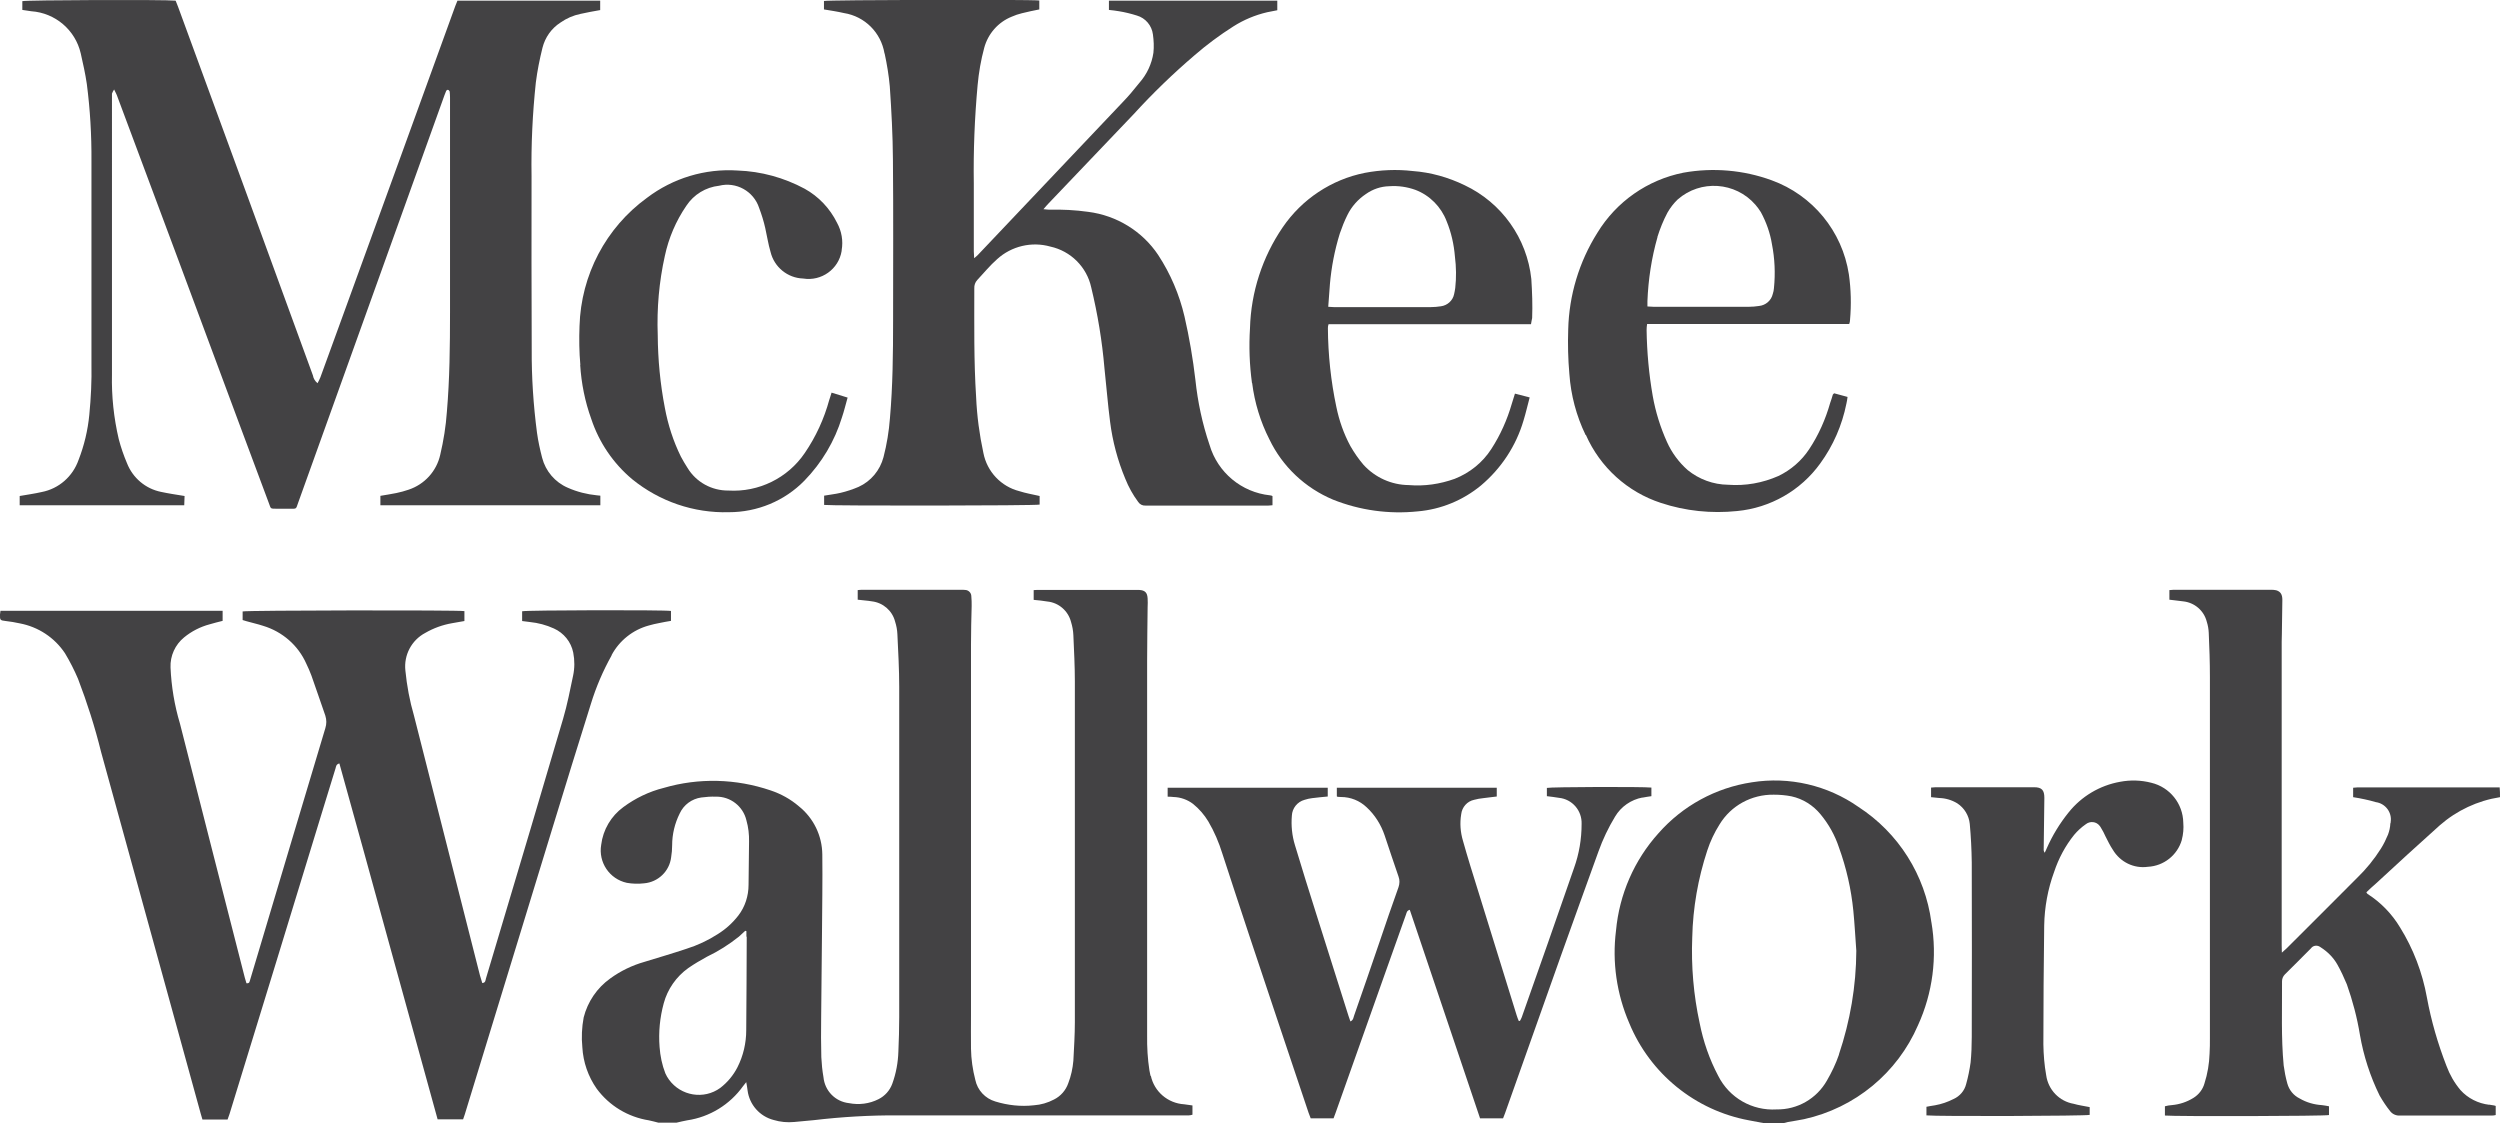
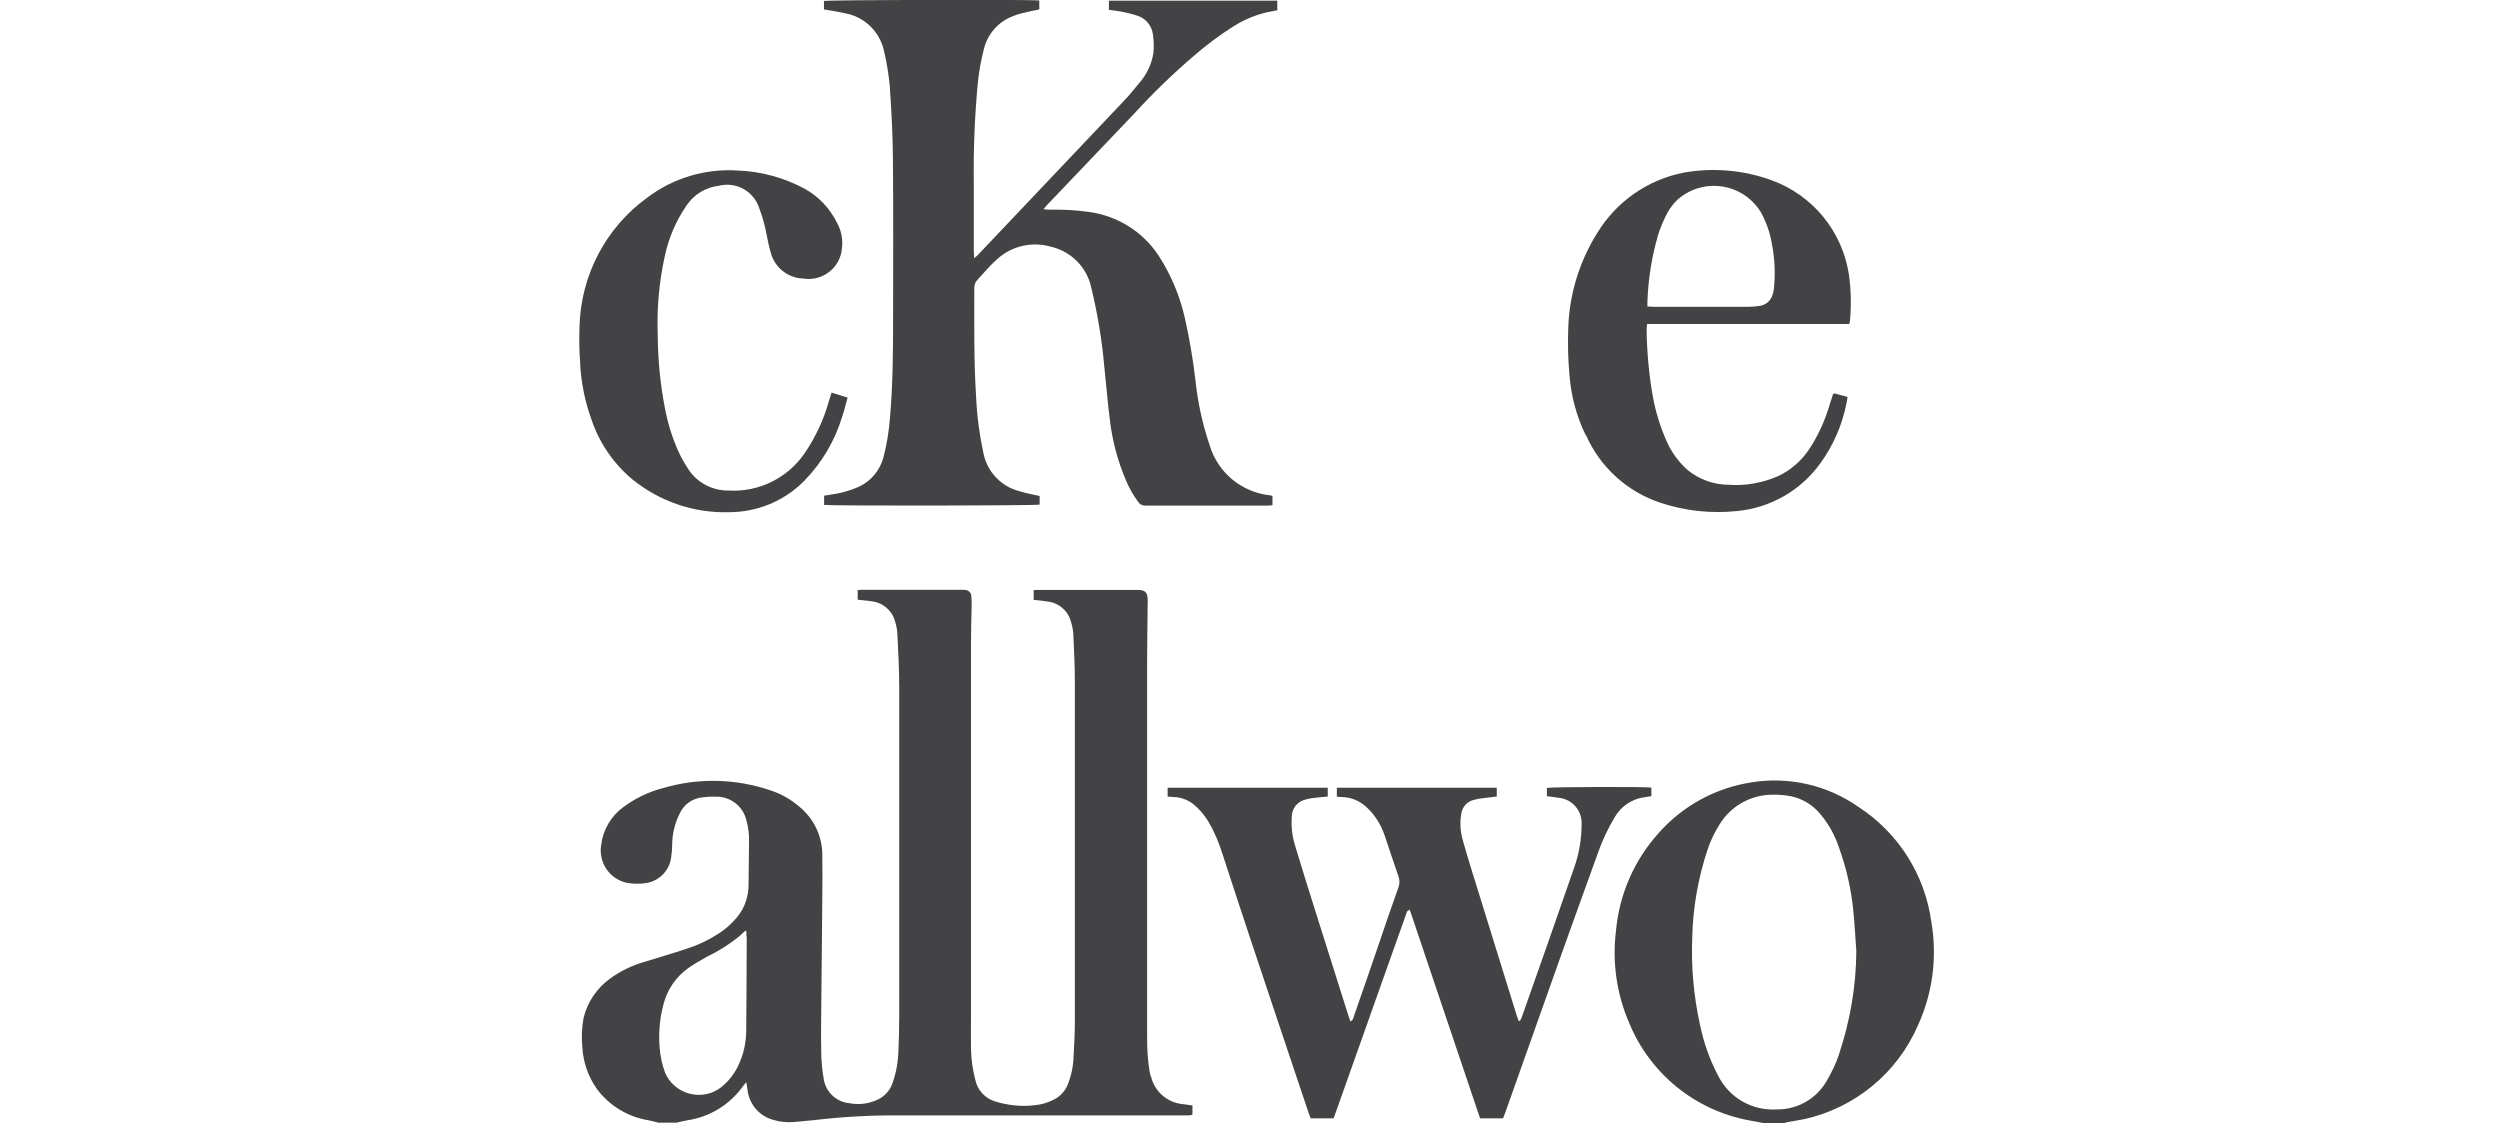
<svg xmlns="http://www.w3.org/2000/svg" id="Group_1" data-name="Group 1" viewBox="0 0 151.16 67.92">
  <defs>
    <style>
      .cls-1 {
        fill: #434244;
      }
    </style>
  </defs>
-   <path id="Path_1" data-name="Path 1" class="cls-1" d="M150.51,66.8c-.67-.08-1.29-.39-1.74-.89-.37-.44-.65-.93-.85-1.47-.52-1.34-.92-2.72-1.18-4.13-.27-1.5-.82-2.94-1.62-4.23-.49-.82-1.17-1.52-1.97-2.03-.03-.03-.05-.06-.07-.1.19-.18.38-.36.58-.53,1.28-1.18,2.56-2.36,3.86-3.52,1.03-.9,2.29-1.49,3.64-1.7,0-.2,0-.4-.02-.59h-8.61c-.08,0-.17.02-.25.02v.57c.25.04.48.08.7.13.22.05.45.1.67.17.58.08.99.62.9,1.2,0,.03,0,.06-.02.09-.01.23-.06.45-.14.67-.12.29-.26.58-.43.85-.41.65-.9,1.25-1.45,1.78-1.42,1.42-2.83,2.84-4.25,4.25-.07.07-.16.14-.29.26,0-.19-.01-.32-.01-.44v-18.36c0-.14.01-.28.01-.43.01-.7.02-1.4.03-2.1,0-.33-.11-.5-.37-.58-.1-.02-.2-.03-.29-.03h-5.91c-.08,0-.17.02-.26.02v.58c.29.04.56.06.83.1.69.07,1.26.56,1.43,1.23.07.22.11.45.12.68.04.88.07,1.77.07,2.66v21.85c0,.31,0,.61-.02.92-.02.61-.12,1.22-.31,1.81-.1.36-.34.67-.66.87-.4.25-.85.4-1.32.44-.14.01-.27.03-.41.07v.56c.59.06,9.67.04,9.92-.03v-.53c-.14-.03-.28-.05-.43-.07-.47-.03-.93-.16-1.34-.4-.37-.18-.64-.51-.75-.91-.1-.36-.17-.72-.22-1.09-.16-1.69-.09-3.39-.1-5.09,0-.15.06-.3.17-.41.53-.52,1.06-1.06,1.58-1.58.13-.18.38-.21.56-.08,0,0,.02.01.03.02.41.26.76.61,1,1.03.22.39.41.8.58,1.21.35.99.62,2.01.79,3.05.22,1.27.62,2.51,1.19,3.67.19.33.4.65.64.95.14.18.37.28.6.26,1.85,0,3.7,0,5.56,0,.07,0,.15-.01.22-.03v-.55c-.07-.02-.11-.04-.16-.04-.09-.02-.16-.02-.24-.04Z" />
-   <path id="Path_2" data-name="Path 2" class="cls-1" d="M131.92,50.78c.09-.34.12-.69.09-1.04-.02-1.15-.81-2.14-1.93-2.41-.62-.16-1.26-.18-1.89-.06-1.23.22-2.34.88-3.12,1.86-.53.66-.97,1.38-1.31,2.15-.04.09-.08.19-.13.28-.05-.07-.07-.15-.06-.23.01-1.03.03-2.06.04-3.09,0-.47-.16-.64-.62-.64h-5.95c-.09,0-.19.02-.28.02v.58l.49.05c.38.01.76.12,1.09.32.43.28.71.74.76,1.25.07.77.11,1.55.12,2.33.01,3.52.01,7.03,0,10.55,0,.52-.02,1.03-.07,1.54-.06.44-.15.88-.27,1.31-.1.4-.38.73-.76.9-.35.18-.73.31-1.12.38-.17.02-.34.06-.52.09v.52c.62.07,9.63.04,9.87-.03v-.47c-.34-.07-.66-.11-.97-.2-.87-.15-1.54-.85-1.66-1.73-.11-.61-.16-1.24-.17-1.86,0-2.4.02-4.79.05-7.19.02-1.11.22-2.2.6-3.24.27-.81.67-1.57,1.21-2.24.2-.24.44-.46.7-.64.26-.21.64-.17.84.09.03.03.05.07.07.1.11.18.21.36.29.55.14.27.27.55.44.8.44.74,1.27,1.15,2.12,1.03.96-.05,1.78-.7,2.05-1.62Z" />
  <path id="Path_3" data-name="Path 3" class="cls-1" d="M116.78,55.77c-.38-2.86-1.99-5.41-4.41-6.98-1.87-1.31-4.18-1.85-6.44-1.49-2.19.33-4.19,1.42-5.65,3.08-1.47,1.63-2.37,3.7-2.57,5.89-.24,1.9.04,3.83.8,5.59,1.26,3.06,3.99,5.28,7.24,5.88.3.06.6.11.9.17.4,0,.79,0,1.18,0,.09-.02.19-.05.28-.07.32-.06.65-.1.97-.17,3.08-.68,5.64-2.79,6.89-5.68.89-1.95,1.17-4.12.81-6.23ZM111.19,63.77c-.19.55-.44,1.07-.73,1.57-.62,1.09-1.78,1.76-3.04,1.74-1.48.09-2.86-.7-3.53-2.03-.53-1-.9-2.07-1.12-3.18-.37-1.7-.52-3.45-.45-5.19.04-1.79.35-3.56.91-5.26.18-.55.43-1.08.74-1.57.69-1.14,1.94-1.82,3.28-1.8.36,0,.72.03,1.07.1.69.15,1.31.54,1.76,1.09.49.59.87,1.27,1.11,2,.45,1.24.74,2.52.87,3.83.08.81.12,1.61.18,2.42-.01,2.13-.37,4.24-1.05,6.26h0Z" />
  <path id="Path_4" data-name="Path 4" class="cls-1" d="M99.3,48.23c.18-.04.37-.06.55-.09v-.52c-.53-.06-6.08-.04-6.32.02v.5c.25.03.49.06.73.1.8.08,1.4.77,1.37,1.58,0,.91-.15,1.81-.46,2.67-1.04,3.01-2.1,6.02-3.16,9.02-.03.08-.07.15-.11.22-.02,0-.04,0-.07,0-.05-.11-.09-.23-.13-.35-.78-2.51-1.56-5.03-2.34-7.55-.31-.99-.62-1.98-.9-2.98-.16-.53-.2-1.08-.11-1.62.05-.43.36-.78.78-.87.18-.05.36-.08.55-.1.27-.04.54-.06.82-.1v-.53h-9.67v.52s.04.03.05.03c.07,0,.13.01.2.01.58,0,1.13.22,1.55.62.5.46.87,1.05,1.09,1.7.28.83.55,1.66.84,2.49.08.21.07.43,0,.64-.4,1.11-.78,2.23-1.16,3.35-.51,1.48-1.01,2.96-1.53,4.43-.04.11-.04.26-.22.34-.04-.13-.08-.23-.12-.35-.65-2.07-1.31-4.13-1.96-6.2-.43-1.36-.86-2.73-1.27-4.1-.18-.58-.24-1.19-.19-1.79.02-.45.33-.84.77-.96.15-.05.3-.08.45-.1.31-.04.63-.07.95-.1v-.53h-9.68v.54c.15,0,.27.01.35.02.43.01.85.16,1.19.42.37.3.68.66.92,1.06.36.61.64,1.27.85,1.95.55,1.67,1.09,3.35,1.65,5.02,1.18,3.55,2.37,7.09,3.56,10.64.04.12.09.23.13.34h1.38c.04-.11.08-.22.12-.32.98-2.77,1.96-5.53,2.94-8.29.44-1.24.88-2.48,1.32-3.71.04-.1.04-.24.23-.29,1.42,4.21,2.84,8.42,4.25,12.61h1.39c.04-.11.08-.2.12-.31,1.12-3.16,2.24-6.31,3.36-9.47.76-2.12,1.52-4.24,2.29-6.36.26-.73.6-1.44,1-2.1.36-.61.97-1.03,1.66-1.16Z" />
  <path id="Path_5" data-name="Path 5" class="cls-1" d="M69.57,65.08c-.03-.12-.05-.23-.07-.35-.11-.7-.15-1.42-.14-2.13v-22.64c0-1.09.02-2.16.03-3.25.01-.18.01-.35,0-.53-.02-.35-.16-.49-.51-.51h-6.05c-.11,0-.21,0-.33.01v.59c.29.03.56.05.83.1.69.07,1.26.57,1.43,1.24.08.26.13.53.14.8.04.93.09,1.86.09,2.79,0,6.86,0,13.73,0,20.6,0,.77-.05,1.55-.09,2.33-.04.47-.14.93-.31,1.37-.15.43-.46.78-.86.98-.38.2-.79.32-1.22.35-.79.09-1.58,0-2.33-.23-.61-.18-1.08-.68-1.21-1.31-.16-.62-.25-1.25-.26-1.88-.01-.69,0-1.38,0-2.07v-22.37c0-.78.02-1.55.04-2.33,0-.2,0-.39-.02-.59,0-.21-.18-.38-.38-.38-.08-.01-.15-.01-.23-.01h-5.98c-.09,0-.19.01-.28.02v.58c.29.04.58.05.86.1.67.08,1.23.56,1.4,1.22.08.25.13.51.14.77.05,1.06.11,2.12.11,3.18,0,6.66,0,13.32,0,19.97,0,.69-.02,1.38-.05,2.07-.02.67-.14,1.33-.37,1.96-.15.41-.45.74-.83.93-.55.28-1.18.36-1.79.24-.82-.09-1.46-.74-1.54-1.57-.07-.4-.11-.8-.13-1.21-.02-.78-.02-1.55-.01-2.33.01-1.7.04-3.41.05-5.12.01-1.6.04-3.2.02-4.8-.01-1.14-.53-2.21-1.42-2.92-.5-.43-1.08-.75-1.71-.96-2.09-.71-4.34-.77-6.46-.15-.88.22-1.71.62-2.44,1.16-.74.54-1.23,1.37-1.34,2.28-.18,1.06.5,2.07,1.55,2.3.34.06.7.07,1.04.03.85-.07,1.54-.73,1.64-1.58.04-.24.06-.48.06-.72,0-.67.16-1.33.46-1.93.24-.52.73-.88,1.3-.96.29-.04.59-.06.88-.05.88-.02,1.65.58,1.85,1.43.12.42.17.86.16,1.3,0,.87-.03,1.73-.03,2.6,0,.67-.21,1.33-.62,1.86-.34.44-.76.82-1.24,1.12-.59.38-1.23.68-1.9.89-.84.28-1.69.53-2.54.79-.74.21-1.44.55-2.06,1-.8.57-1.37,1.41-1.61,2.36-.11.59-.14,1.2-.08,1.8.05.9.35,1.77.87,2.51.76,1.03,1.89,1.71,3.15,1.91.19.04.38.09.57.14.37,0,.74,0,1.11,0,.21-.05.42-.1.64-.14,1.36-.2,2.58-.95,3.38-2.07.05-.07.11-.13.19-.24.04.2.06.35.08.5.11.86.73,1.57,1.58,1.79.4.12.82.16,1.24.12.39-.04.79-.07,1.18-.11,1.7-.2,3.4-.3,5.11-.29h17.29c.1,0,.2,0,.29,0,.07,0,.14-.02.21-.04v-.56c-.18-.02-.34-.05-.5-.07-.99-.06-1.82-.77-2.02-1.74ZM45.15,56.64c-.01,1.88-.01,3.76-.03,5.65,0,.78-.18,1.55-.53,2.24-.25.49-.61.92-1.04,1.25-.99.72-2.38.49-3.1-.5-.09-.12-.16-.25-.22-.38-.2-.51-.31-1.05-.35-1.6-.07-.89.02-1.78.25-2.63.23-.86.76-1.62,1.49-2.14.36-.25.74-.47,1.12-.68.69-.33,1.34-.74,1.94-1.22l.38-.35s.05.02.07.02v.33Z" />
-   <path id="Path_6" data-name="Path 6" class="cls-1" d="M36.98,39.61c.47-.88,1.29-1.53,2.25-1.79.21-.06.42-.11.64-.15.23-.05.47-.09.7-.13v-.6c-.43-.07-8.77-.05-9,.02v.59c.17.02.32.04.47.06.5.05.99.18,1.45.39.6.27,1.04.81,1.17,1.46.09.46.09.94-.01,1.4-.18.86-.35,1.74-.6,2.59-1.3,4.42-2.61,8.83-3.93,13.24-.25.83-.49,1.66-.74,2.48-.03.11-.02.25-.22.27-.05-.16-.1-.31-.14-.46-1.33-5.24-2.66-10.47-3.99-15.71-.26-.89-.43-1.81-.52-2.73-.1-.93.37-1.83,1.2-2.27.5-.29,1.05-.49,1.63-.59.25-.05.49-.08.74-.13v-.6c-.41-.07-13.17-.05-13.41.02v.52c.08.02.16.05.23.07.34.1.68.17,1.01.28,1.16.35,2.12,1.18,2.61,2.29.11.23.22.47.31.72.29.8.55,1.61.84,2.42.08.25.08.51,0,.76-1.36,4.54-2.72,9.08-4.07,13.62-.16.52-.31,1.05-.47,1.57-.04.1-.02.26-.23.23-.03-.11-.07-.22-.1-.34-1.31-5.12-2.62-10.24-3.92-15.36-.33-1.1-.52-2.24-.57-3.39-.03-.7.28-1.38.82-1.82.45-.37.98-.64,1.54-.79.26-.08.52-.14.79-.21v-.61H.03c-.01.1-.02.16-.03.22-.01.35.01.36.35.4.28.03.56.08.84.14,1.12.21,2.11.86,2.74,1.81.3.5.56,1.01.79,1.55.55,1.44,1.02,2.91,1.39,4.41,2.01,7.3,4.02,14.6,6.03,21.89.03.11.07.23.1.34h1.52c.04-.12.08-.23.12-.34,1.88-6.11,3.75-12.21,5.62-18.33l.79-2.57c.03-.1.03-.24.23-.29,1,3.59,1.99,7.17,2.97,10.75.99,3.59,1.98,7.18,2.97,10.77h1.54c.04-.11.07-.2.1-.29,1.78-5.8,3.55-11.6,5.33-17.41.76-2.48,1.52-4.96,2.3-7.43.31-1.01.73-1.99,1.25-2.92Z" />
  <path id="Path_7" data-name="Path 7" class="cls-1" d="M95.89,26.3c.86,1.95,2.51,3.45,4.54,4.11,1.48.49,3.05.65,4.6.49,2.01-.19,3.85-1.24,5.03-2.88.78-1.07,1.32-2.31,1.58-3.61.03-.13.05-.25.07-.41l-.81-.22s-.07.06-.08.08c-.05.17-.1.34-.16.5-.28.99-.7,1.94-1.27,2.8-.46.7-1.11,1.26-1.86,1.62-.95.42-2,.61-3.04.53-.9-.01-1.76-.33-2.45-.89-.53-.47-.96-1.05-1.25-1.7-.4-.89-.69-1.82-.86-2.78-.23-1.32-.35-2.65-.37-3.98,0-.12.01-.24.03-.37h12.22c.03-.08.05-.16.05-.25.08-.92.06-1.84-.07-2.75-.4-2.61-2.19-4.79-4.67-5.69-1.7-.62-3.54-.78-5.33-.46-2.17.43-4.06,1.75-5.21,3.64-1.1,1.75-1.71,3.77-1.76,5.84-.03.9-.01,1.79.07,2.69.09,1.28.42,2.53.98,3.69ZM100.21,14.34c.16-.51.36-1.01.61-1.48.17-.3.38-.57.62-.8,1.38-1.21,3.49-1.07,4.7.32.12.14.23.29.33.45.33.61.56,1.26.67,1.94.17.87.21,1.76.12,2.65-.01.12-.03.24-.07.35-.09.4-.43.69-.83.73-.2.03-.41.05-.62.05h-5.75c-.11,0-.23-.01-.38-.02,0-.13,0-.22,0-.32.05-1.31.25-2.62.61-3.88h0Z" />
-   <path id="Path_8" data-name="Path 8" class="cls-1" d="M75.71,23.16c.15,1.19.5,2.34,1.04,3.4.79,1.65,2.16,2.94,3.85,3.65,1.63.65,3.38.89,5.12.71,1.41-.12,2.74-.67,3.83-1.57,1.22-1.03,2.12-2.39,2.57-3.93.14-.45.24-.91.37-1.39-.32-.08-.6-.16-.89-.23-.07.23-.13.42-.19.61-.28.97-.69,1.89-1.24,2.74-.53.82-1.3,1.44-2.21,1.8-.89.32-1.83.46-2.78.38-1.05-.01-2.04-.46-2.74-1.23-.3-.35-.56-.73-.79-1.13-.4-.74-.68-1.54-.85-2.37-.33-1.56-.5-3.16-.51-4.76,0-.08.01-.16.04-.24h12.24c.02-.15.05-.26.07-.37.03-.79,0-1.57-.05-2.36-.26-2.46-1.79-4.61-4.03-5.67-.99-.48-2.05-.78-3.15-.86-.96-.11-1.93-.07-2.88.11-2.02.4-3.81,1.59-4.97,3.29-1.23,1.8-1.92,3.92-1.98,6.1-.07,1.11-.03,2.22.12,3.32ZM80.41,17.2c.09-1.05.29-2.08.6-3.08.13-.38.28-.76.46-1.12.25-.51.64-.95,1.12-1.27.41-.29.9-.46,1.41-.47.54-.04,1.08.04,1.58.22.87.33,1.56,1.03,1.89,1.9.28.68.44,1.4.5,2.13.08.63.09,1.27.02,1.9-.02.13-.04.26-.07.38-.08.39-.41.68-.8.73-.2.03-.41.05-.62.05h-5.84c-.1,0-.19-.01-.35-.02.04-.48.07-.92.1-1.34h0Z" />
  <path id="Path_9" data-name="Path 9" class="cls-1" d="M53.49,3.24c.14.65.25,1.31.31,1.98.1,1.47.18,2.95.19,4.43.03,3.25.01,6.51.01,9.76,0,1.96-.02,3.92-.19,5.87-.06.8-.19,1.59-.39,2.36-.21.8-.76,1.46-1.51,1.8-.35.15-.71.27-1.09.36-.33.08-.67.11-.99.17v.56c.42.06,12.79.05,13.03-.02v-.52c-.44-.1-.85-.17-1.22-.29-1.11-.28-1.96-1.18-2.18-2.31-.24-1.11-.39-2.24-.44-3.38-.14-2.19-.11-4.38-.11-6.57-.01-.19.05-.37.18-.51.4-.43.77-.88,1.2-1.26.87-.79,2.09-1.08,3.22-.76,1.23.27,2.2,1.23,2.47,2.47.39,1.61.66,3.24.8,4.89.12,1.08.2,2.16.34,3.23.15,1.19.46,2.35.92,3.45.2.5.46.97.78,1.4.1.15.26.23.44.22,2.47,0,4.95,0,7.43,0,.08,0,.17-.02.25-.02v-.55s-.04-.03-.05-.03l-.1-.02c-1.72-.18-3.16-1.38-3.65-3.03,0-.01,0-.02-.01-.03-.43-1.27-.71-2.58-.85-3.91-.15-1.29-.37-2.58-.66-3.84-.31-1.33-.85-2.59-1.59-3.72-.96-1.44-2.51-2.39-4.23-2.61-.78-.11-1.57-.15-2.36-.13-.09,0-.18-.02-.35-.03.14-.16.22-.26.31-.35l5.15-5.4c1.15-1.26,2.38-2.45,3.68-3.56.74-.64,1.52-1.22,2.34-1.74.63-.4,1.32-.69,2.05-.86.2-.04.4-.08.61-.12V.04h-10.18v.56c.22.03.42.04.61.08.37.06.73.15,1.08.26.52.15.9.6.97,1.14.05.37.07.74.03,1.11-.1.68-.4,1.31-.85,1.82-.32.4-.65.8-1.01,1.17-2.92,3.08-5.83,6.15-8.75,9.23-.07.07-.15.14-.23.2,0-.17-.02-.29-.02-.41v-4.11c-.03-1.98.05-3.96.23-5.94.07-.76.2-1.52.4-2.26.23-.85.84-1.55,1.66-1.88.2-.09.41-.16.62-.21.35-.09.7-.16,1.05-.23V.03c-.65-.07-12.79-.04-13.02.03v.51c.42.07.82.13,1.21.22,1.26.2,2.24,1.18,2.45,2.44Z" />
  <path id="Path_10" data-name="Path 10" class="cls-1" d="M35.08,22.06c.07,1.12.29,2.22.67,3.27.47,1.42,1.33,2.69,2.48,3.65,1.65,1.34,3.72,2.05,5.84,1.99,1.72,0,3.37-.68,4.57-1.91,1.05-1.08,1.83-2.39,2.27-3.83.13-.38.22-.77.34-1.19-.34-.1-.64-.2-.97-.3-.05.18-.1.31-.14.44-.31,1.14-.81,2.23-1.48,3.21-1.03,1.52-2.79,2.38-4.62,2.27-1.01.01-1.95-.51-2.47-1.37-.14-.22-.28-.45-.4-.68-.46-.93-.78-1.93-.97-2.95-.28-1.45-.42-2.92-.43-4.4-.06-1.61.08-3.22.43-4.79.23-1.08.67-2.11,1.3-3.03.45-.68,1.17-1.12,1.98-1.21,1.03-.26,2.09.33,2.42,1.34.15.4.28.81.37,1.22.11.48.18.97.32,1.44.22.92,1.03,1.58,1.97,1.61,1.1.18,2.15-.56,2.33-1.67,0-.01,0-.03,0-.04.1-.57,0-1.15-.28-1.66-.43-.87-1.11-1.59-1.96-2.06-1.25-.67-2.63-1.05-4.05-1.1-1.97-.13-3.91.46-5.48,1.65-2.49,1.81-3.99,4.67-4.08,7.75-.03.79-.02,1.57.05,2.36Z" />
-   <path id="Path_11" data-name="Path 11" class="cls-1" d="M11.16,29.99c-.49-.08-.97-.15-1.43-.25-.93-.19-1.7-.84-2.05-1.73-.2-.47-.37-.96-.5-1.46-.3-1.28-.44-2.6-.41-3.91V5.92c0-.09,0-.18,0-.26.03-.09.08-.17.13-.25.09.19.16.31.2.44,2.47,6.6,4.93,13.21,7.38,19.81l1.78,4.77c.13.33.05.33.49.33h.79c.4,0,.35.03.48-.34,2.95-8.22,5.9-16.43,8.85-24.65.03-.09.07-.19.11-.28.02-.03.06-.06.1-.06.05.01.09.05.11.1.01.12.02.24.02.36v13.01c0,2-.02,4.01-.19,6-.06.87-.2,1.74-.4,2.59-.22,1-.95,1.8-1.92,2.12-.24.08-.48.15-.73.2-.32.07-.64.11-.97.17v.57h13.3v-.58l-.2-.02c-.61-.06-1.21-.21-1.77-.46-.77-.33-1.34-1-1.55-1.81-.13-.5-.24-1-.31-1.51-.22-1.67-.33-3.36-.32-5.04-.02-3.49-.01-6.99-.01-10.48-.03-1.9.06-3.79.26-5.67.09-.71.23-1.4.4-2.09.16-.63.54-1.17,1.08-1.52.37-.26.78-.44,1.22-.53.4-.09.79-.16,1.19-.23V.04h-8.63c-.05.11-.09.22-.13.32-2.23,6.15-4.46,12.3-6.7,18.45-.49,1.33-.97,2.67-1.46,4.01-.05.12-.11.24-.17.35-.15-.12-.25-.29-.28-.47C16.22,15.27,13.49,7.85,10.77.42c-.05-.13-.1-.26-.15-.38C9.99-.03,1.57,0,1.35.07v.53c.19.03.37.05.54.08,1.45.1,2.66,1.13,2.99,2.54.14.62.28,1.24.37,1.86.2,1.54.29,3.1.28,4.66v12.26c.02,1.03-.03,2.06-.13,3.08-.09.94-.31,1.86-.65,2.73-.35,1-1.19,1.74-2.23,1.94-.43.1-.88.16-1.33.24v.56h9.95l.02-.56Z" />
</svg>